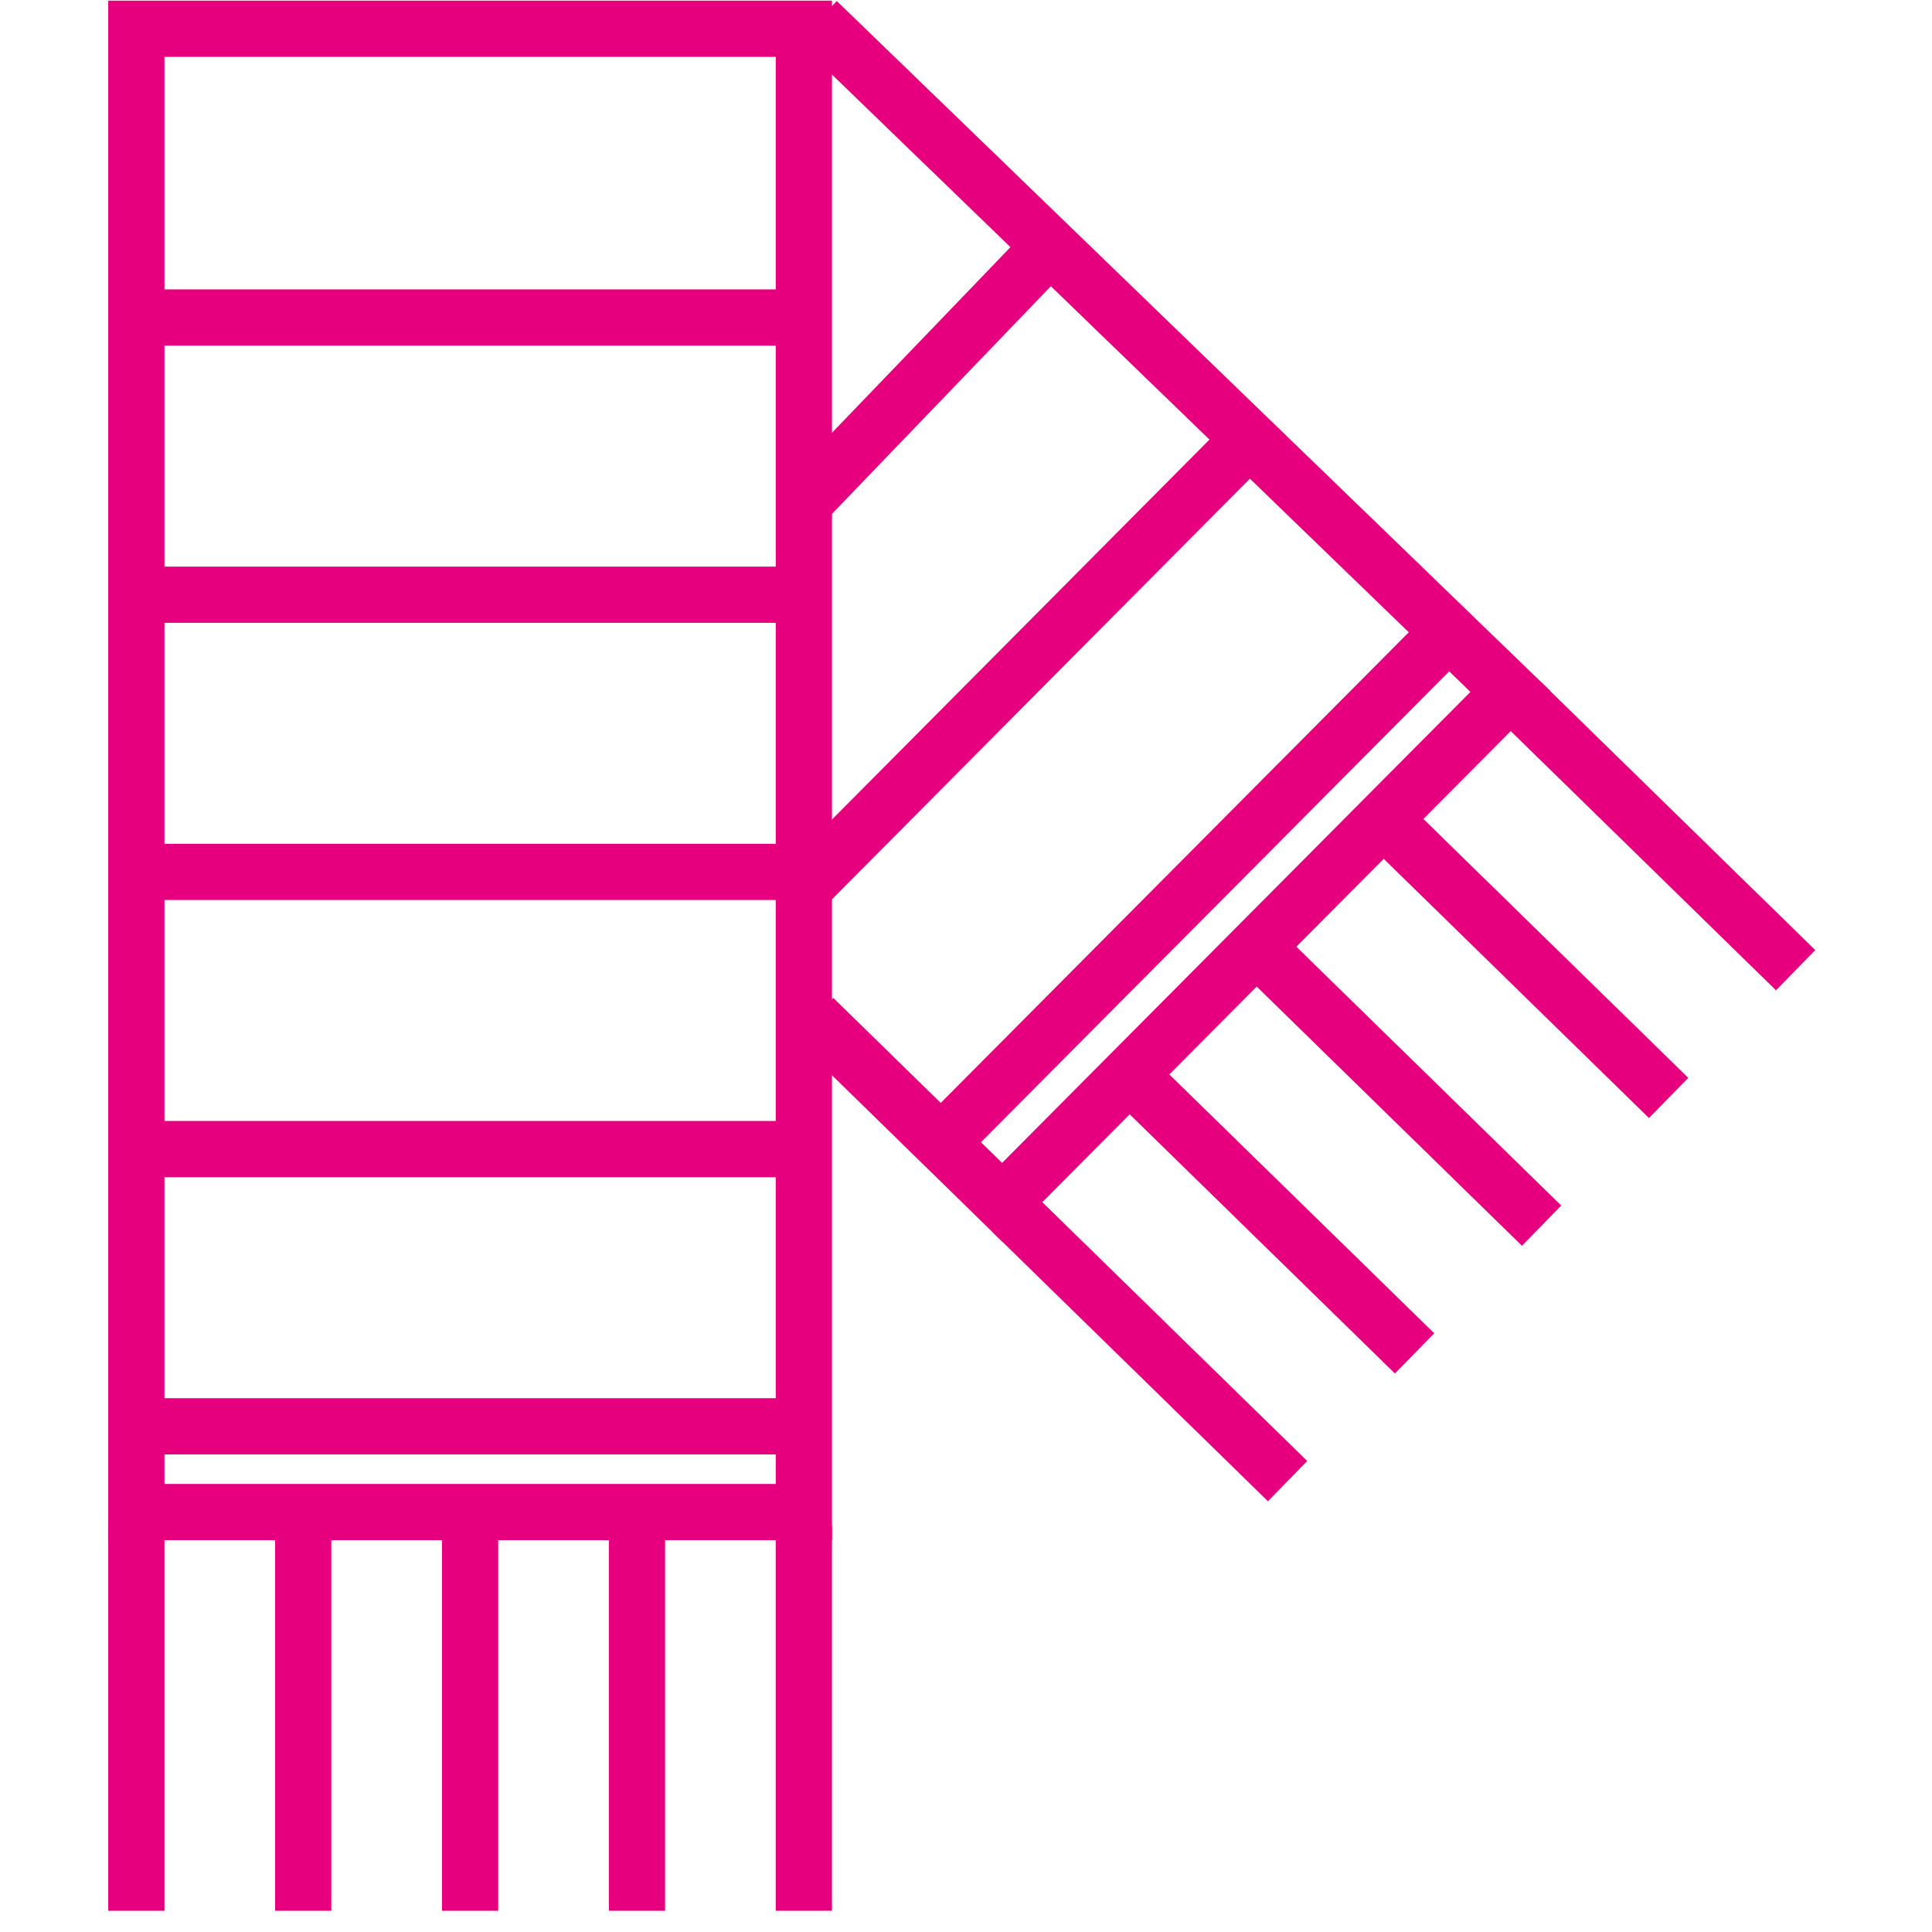
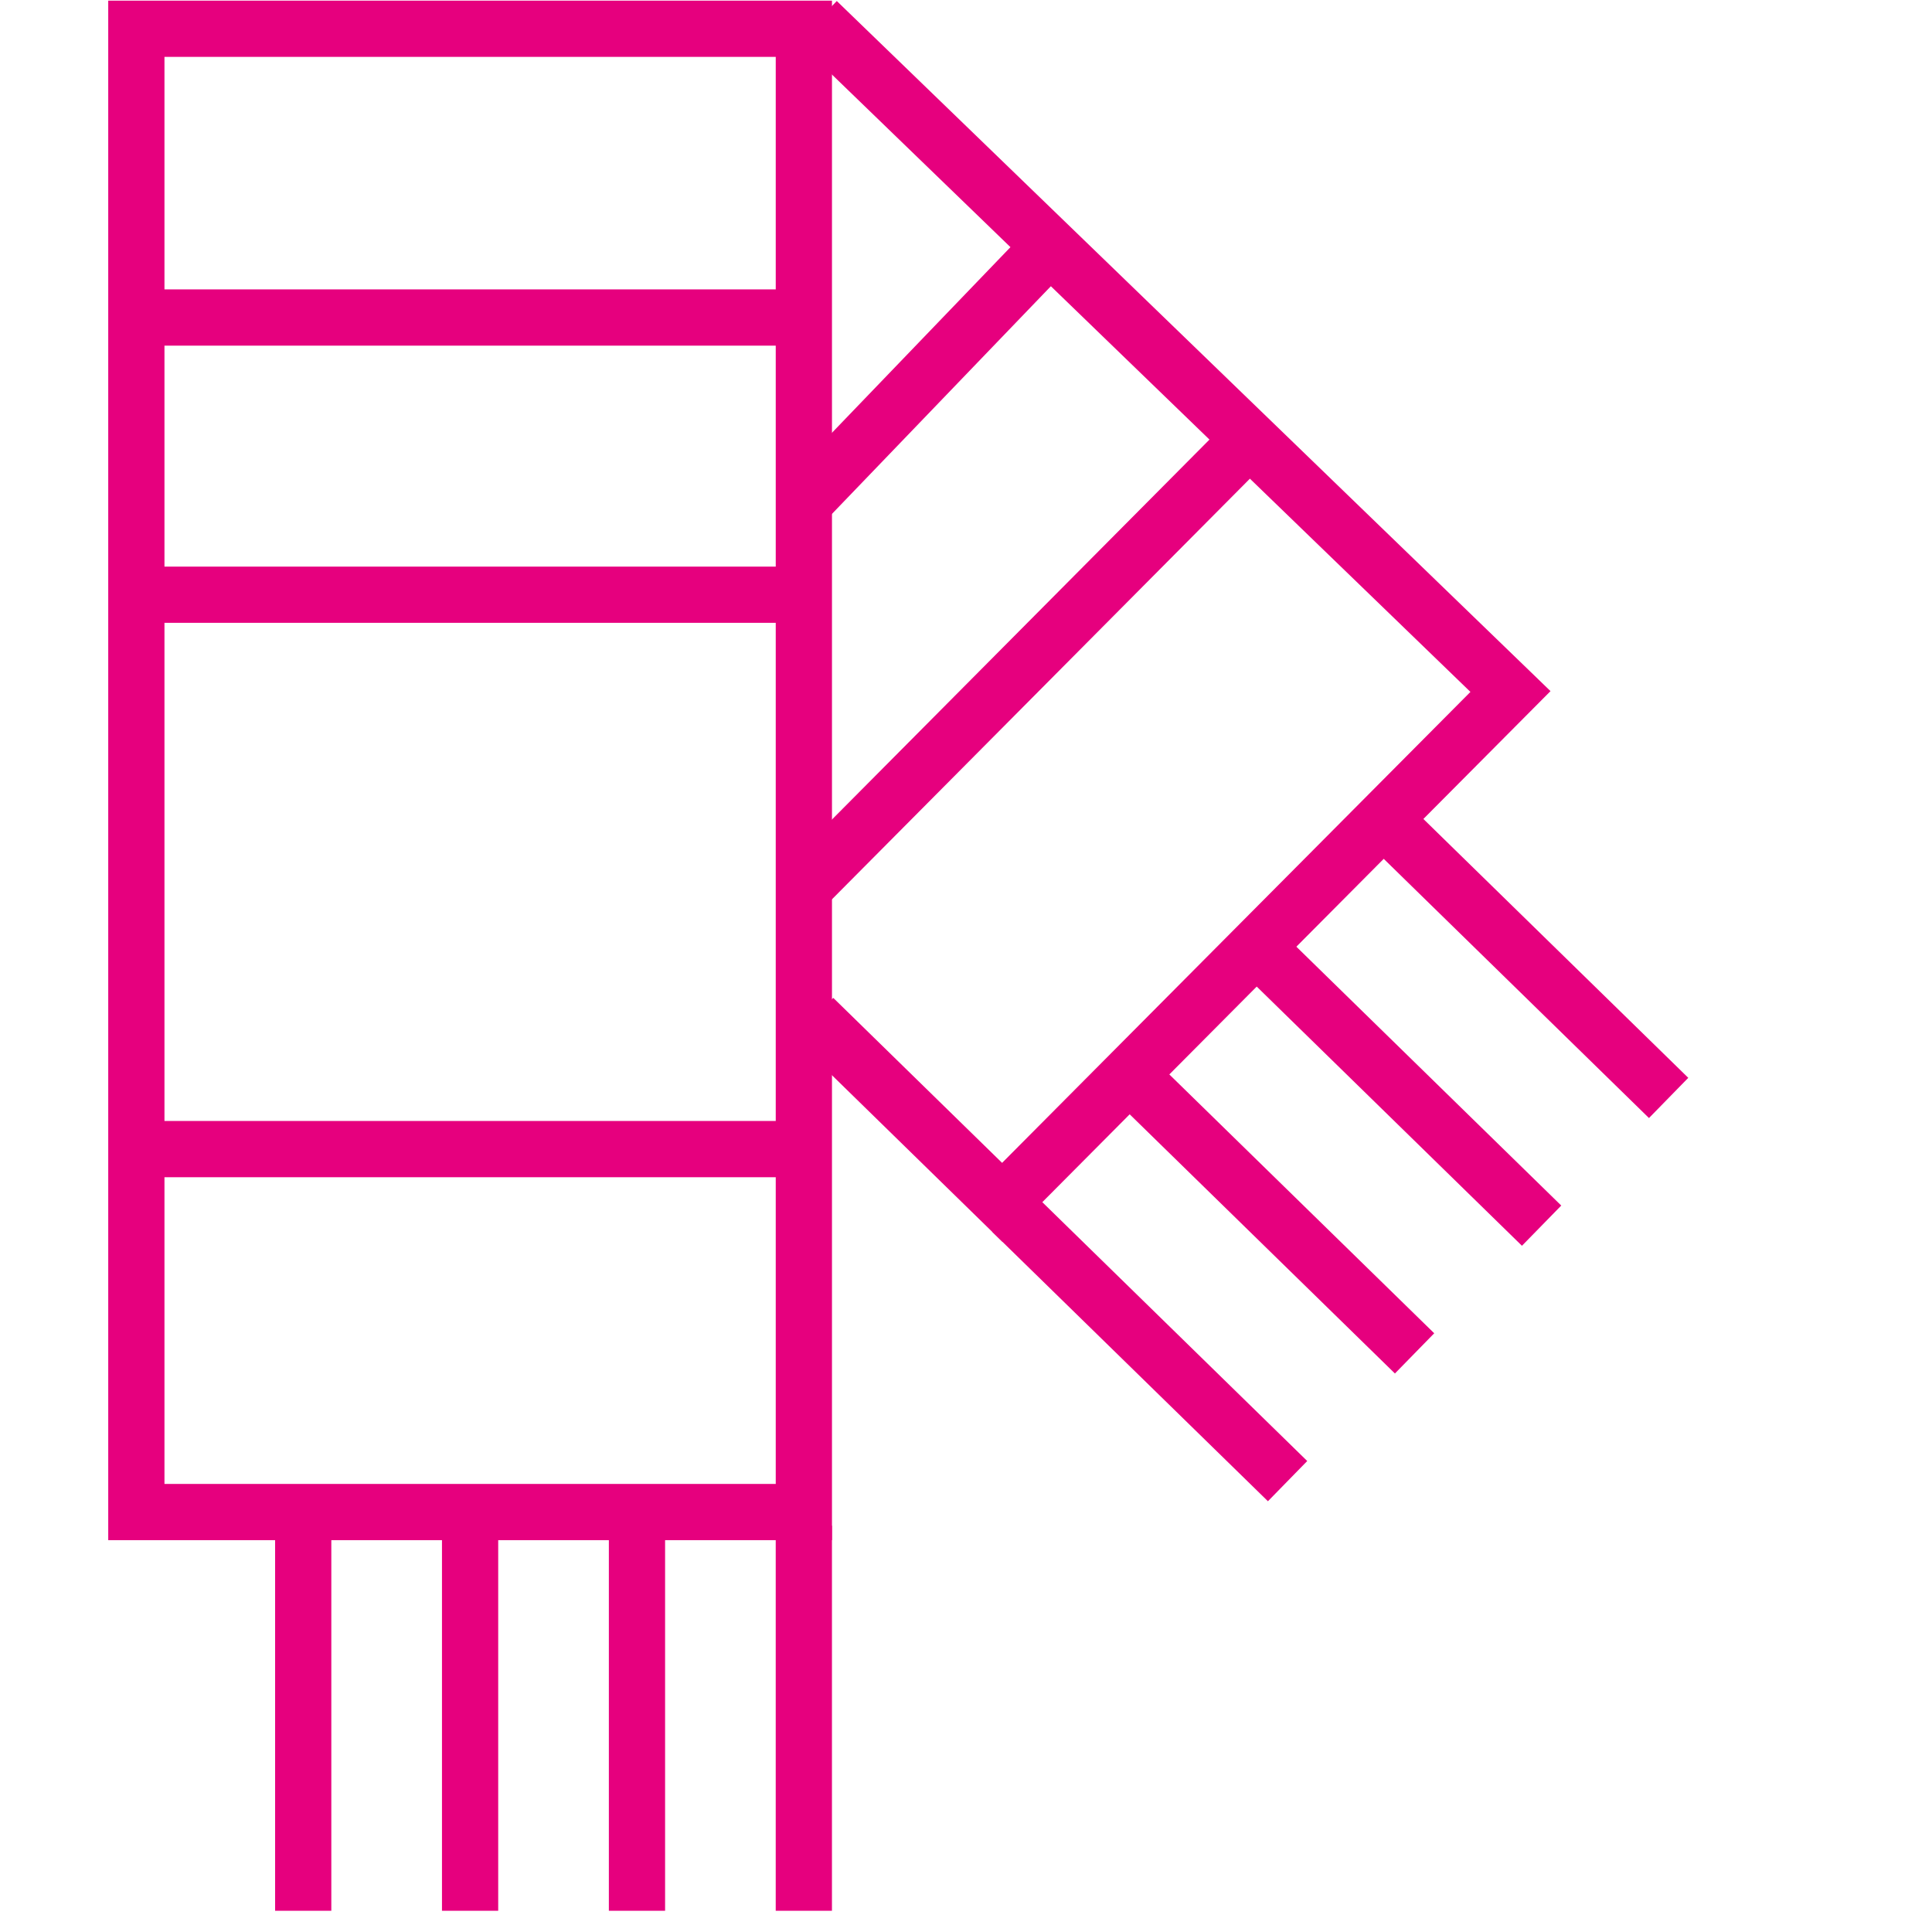
<svg xmlns="http://www.w3.org/2000/svg" version="1.0" id="Vrstva_1" x="0px" y="0px" viewBox="0 0 113.386 113.386" style="enable-background:new 0 0 113.386 113.386;" xml:space="preserve">
  <style type="text/css">
	.st0{fill:#538C31;}
	.st1{fill:#E6007E;}
	.st2{fill:#1AAAD0;}
	.st3{fill:#52982F;}
	.st4{fill:none;stroke:#E6007E;stroke-width:4.016;stroke-miterlimit:82.412;}
	.st5{fill:none;stroke:#E6007E;stroke-width:4.016;stroke-miterlimit:82.412;}
	.st6{fill:none;stroke:#E6007E;stroke-width:3.291;stroke-miterlimit:82.412;}
	.st7{fill:none;stroke:#E6007E;stroke-width:3.291;stroke-miterlimit:82.412;}
	.st8{fill:none;stroke:#E6007E;stroke-width:3.291;stroke-miterlimit:82.412;}
	.st9{fill:none;stroke:#E6007E;stroke-width:3.291;stroke-miterlimit:82.412;}
	.st10{fill:none;stroke:#E6007E;stroke-width:4.016;stroke-linejoin:bevel;stroke-miterlimit:82.412;}
	.st11{fill:none;stroke:#E6007E;stroke-width:4.016;stroke-linejoin:bevel;stroke-miterlimit:82.412;}
	.st12{fill:none;stroke:#E6007E;stroke-width:3.3;stroke-miterlimit:82.412;}
	.st13{fill:none;stroke:#E6007E;stroke-width:3.3;stroke-miterlimit:82.412;}
	.st14{fill:none;stroke:#E6007E;stroke-width:3.29;stroke-miterlimit:82.412;}
	.st15{fill:none;stroke:#E6007E;stroke-width:3.29;stroke-miterlimit:82.412;}
	.st16{fill:none;stroke:#E6007E;stroke-width:3.3;stroke-miterlimit:82.412;}
	.st17{fill:none;stroke:#E6007E;stroke-width:3.3;stroke-miterlimit:82.412;}
	.st18{fill:none;stroke:#E6007E;stroke-width:1.994;stroke-linejoin:bevel;stroke-miterlimit:82.412;}
	.st19{fill:none;stroke:#E6007E;stroke-width:1.994;stroke-miterlimit:10;}
	.st20{fill:none;stroke:#E6007E;stroke-width:3.461;stroke-miterlimit:82.412;}
	.st21{fill:none;stroke:#E6007E;stroke-width:3.355;stroke-linecap:round;stroke-linejoin:bevel;stroke-miterlimit:82.412;}
	.st22{fill:none;stroke:#E6007E;stroke-width:3.355;stroke-miterlimit:82.412;}
	.st23{fill:none;stroke:#E6007E;stroke-width:3.3;stroke-miterlimit:81.431;}
	.st24{fill:none;stroke:#E6007E;stroke-width:3.335;stroke-miterlimit:81.431;}
	.st25{fill:none;stroke:#E6007E;stroke-width:3.335;stroke-miterlimit:82.412;}
	.st26{fill:none;stroke:#E6007E;stroke-width:3.252;stroke-miterlimit:82.412;}
	.st27{fill:none;stroke:#E6007E;stroke-width:3.252;stroke-miterlimit:81.431;}
	.st28{fill:none;stroke:#E6007E;stroke-width:3.267;stroke-miterlimit:82.412;}
	.st29{fill:none;stroke:#E6007E;stroke-width:3.281;stroke-miterlimit:82.412;}
	.st30{fill:none;stroke:#E6007E;stroke-width:3.393;stroke-miterlimit:82.412;}
	.st31{fill:none;stroke:#E6007E;stroke-width:3.393;stroke-miterlimit:82.412;}
	.st32{fill:none;stroke:#E6007E;stroke-width:3.28;stroke-miterlimit:82.412;}
	.st33{fill:none;stroke:#E6007E;stroke-width:3.28;stroke-miterlimit:82.412;}
	.st34{fill:none;stroke:#E6007E;stroke-width:3.238;stroke-miterlimit:82.412;}
	.st35{fill:none;stroke:#E6007E;stroke-width:3.238;stroke-miterlimit:82.412;}
	.st36{fill:none;stroke:#E6007E;stroke-width:3.238;stroke-miterlimit:82.412;}
	.st37{fill:none;stroke:#E6007E;stroke-width:3.3;stroke-linejoin:bevel;stroke-miterlimit:81.431;}
	.st38{fill:none;stroke:#E6007E;stroke-width:3.3;stroke-miterlimit:81.431;}
	.st39{fill:none;stroke:#E6007E;stroke-width:3.3;stroke-miterlimit:81.431;}
	.st40{fill:none;stroke:#E6007E;stroke-width:3.3;stroke-miterlimit:81.431;}
	.st41{fill:none;stroke:#E6007E;stroke-width:3.3;stroke-miterlimit:82.412;}
	.st42{fill:none;stroke:#E6007E;stroke-width:3.278;stroke-miterlimit:81.431;}
	.st43{fill:none;stroke:#E6007E;stroke-width:3.273;stroke-miterlimit:81.431;}
	.st44{fill:none;stroke:#E6007E;stroke-width:3.273;stroke-miterlimit:81.431;}
	.st45{fill:none;stroke:#E6007E;stroke-width:3.273;stroke-miterlimit:81.431;}
	.st46{fill:none;stroke:#E6007E;stroke-width:2.5;stroke-miterlimit:82.412;}
	.st47{fill:none;stroke:#E6007E;stroke-width:2.5;stroke-linejoin:bevel;stroke-miterlimit:82.412;}
	.st48{fill:none;stroke:#E6007E;stroke-width:2.5;stroke-linejoin:bevel;stroke-miterlimit:82.412;}
	.st49{fill:none;stroke:#E6007E;stroke-width:3.277;stroke-miterlimit:81.431;}
	.st50{fill:none;stroke:#E6007E;stroke-width:3.277;stroke-miterlimit:82.412;}
	.st51{fill:none;stroke:#E6007E;stroke-width:3.273;stroke-miterlimit:81.431;}
	.st52{fill:none;stroke:#E6007E;stroke-width:3.3;stroke-miterlimit:82.412;}
	.st53{fill:none;stroke:#E6007E;stroke-width:3.3;stroke-linejoin:round;stroke-miterlimit:82.412;}
	.st54{fill:none;stroke:#E6007E;stroke-width:2.5;stroke-miterlimit:81.431;}
	.st55{fill:none;stroke:#E6007E;stroke-width:2.5;stroke-linejoin:bevel;stroke-miterlimit:81.431;}
</style>
  <g>
    <g>
      <polyline class="st12" points="47.963,1.246 88.647,40.584 58.828,70.57 47.749,59.743   " />
      <path class="st12" d="M59.399,71.127c0.744,0.728,1.489,1.455,2.233,2.183L75.566,86.925" />
      <path class="st12" d="M66.853,63.631c0.744,0.727,1.489,1.455,2.233,2.182l13.933,13.615" />
      <path class="st12" d="M74.308,56.134c0.744,0.728,1.489,1.455,2.233,2.183l13.933,13.615    " />
      <path class="st12" d="M81.763,48.638c0.744,0.728,1.489,1.455,2.233,2.183L97.929,64.436" />
-       <path class="st12" d="M89.217,41.141c0.744,0.728,1.489,1.455,2.233,2.183l13.933,13.615    " />
      <line class="st12" x1="46.898" y1="29.785" x2="61.415" y2="14.687" />
      <line class="st12" x1="47.005" y1="52.271" x2="73.051" y2="26.057" />
-       <path class="st12" d="M55.716,66.561c1.334-1.342,2.668-2.683,4.002-4.025l24.968-25.109" />
    </g>
    <g>
      <rect x="8.002" y="1.688" class="st12" width="39.175" height="87.052" />
-       <path class="st12" d="M8.002,89.538c0,1.041,0,2.082,0,3.123v19.48" />
      <path class="st12" d="M17.795,89.538c0,1.041,0,2.082,0,3.123v19.48" />
      <path class="st12" d="M27.589,89.538c0,1.041,0,2.082,0,3.123v19.48" />
      <path class="st12" d="M37.383,89.538c0,1.041,0,2.082,0,3.123v19.48" />
      <path class="st12" d="M47.176,89.538c0,1.041,0,2.082,0,3.123v19.48" />
      <path class="st12" d="M8.643,18.635c1.753,0,3.505,0,5.258,0l32.803,0" />
      <path class="st12" d="M8.643,34.903c1.753,0,3.505,0,5.258,0l32.803,0" />
-       <path class="st12" d="M8.643,51.171c1.753,0,3.505,0,5.258,0l32.803,0" />
      <path class="st12" d="M8.643,67.439c1.753,0,3.505,0,5.258,0l32.803,0" />
-       <path class="st12" d="M8.643,83.707c1.753,0,3.505,0,5.258,0l32.803,0" />
    </g>
  </g>
</svg>